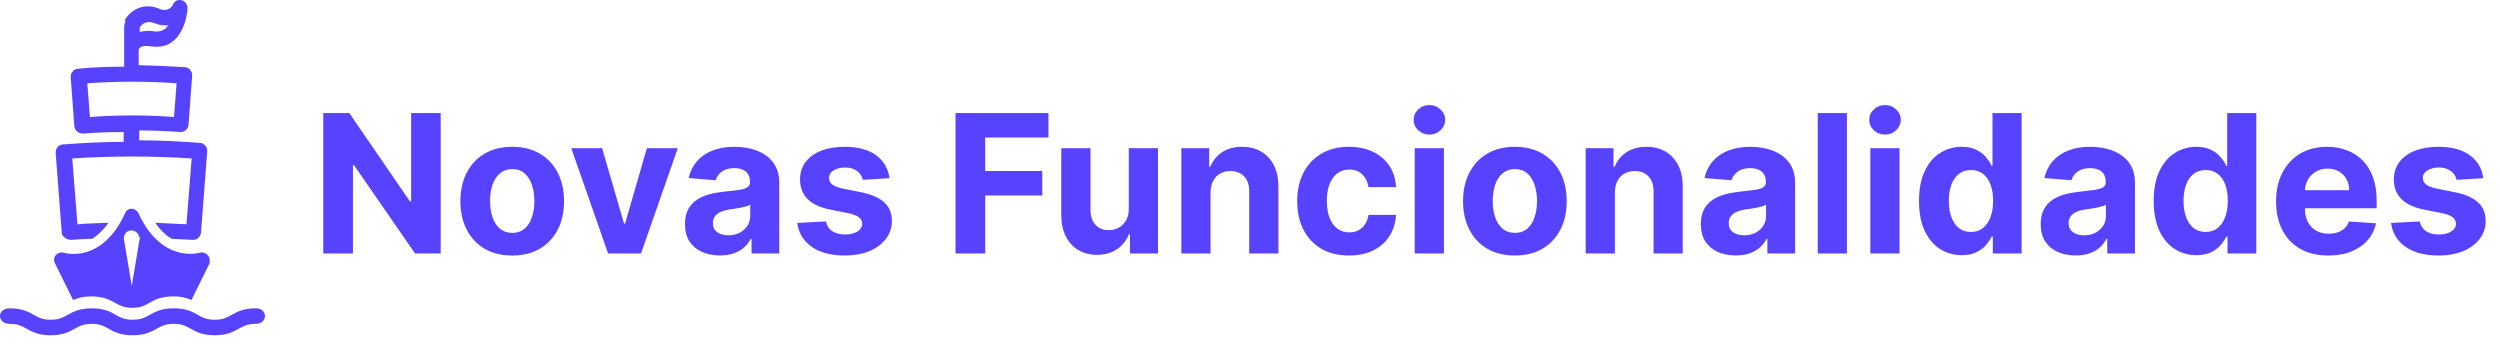
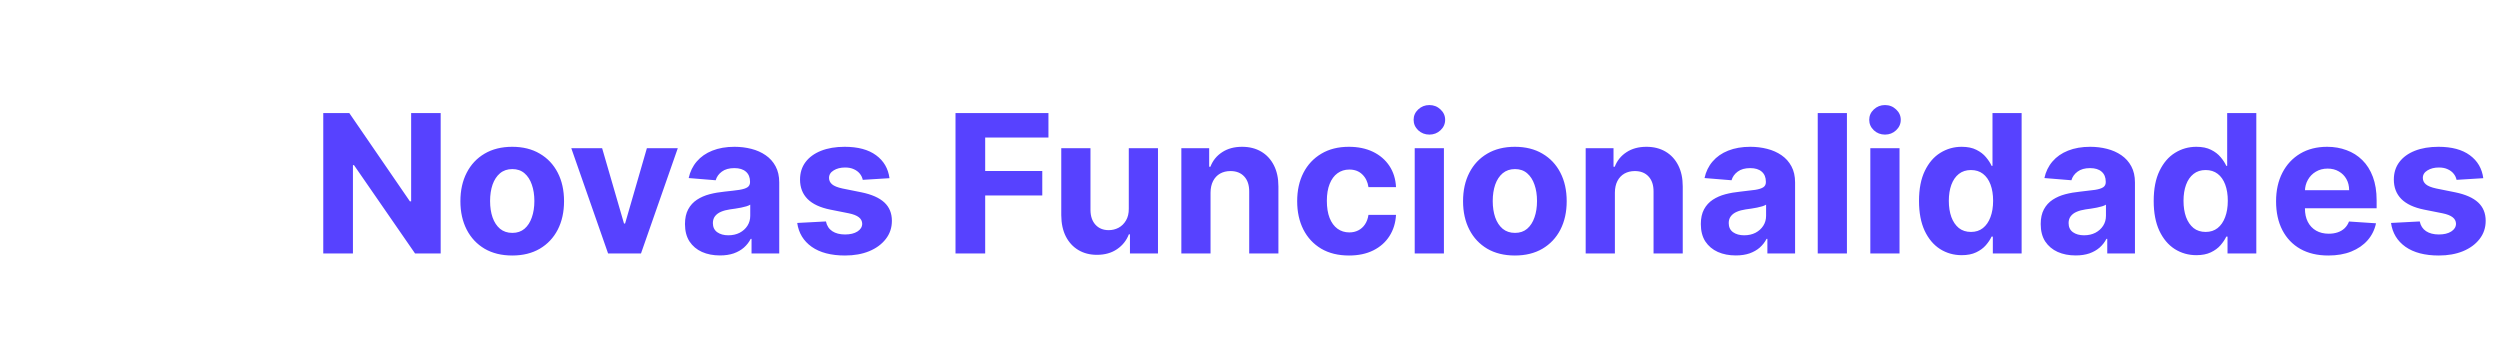
<svg xmlns="http://www.w3.org/2000/svg" width="217" height="30" viewBox="0 0 217 30" fill="none">
  <path d="M38.251 9.815V22H36.026L30.725 14.331H30.635V22H28.059V9.815H30.32L35.58 17.478H35.687V9.815H38.251ZM44.461 22.178C43.537 22.178 42.738 21.982 42.063 21.59C41.393 21.193 40.876 20.642 40.511 19.935C40.146 19.225 39.963 18.402 39.963 17.466C39.963 16.522 40.146 15.697 40.511 14.991C40.876 14.281 41.393 13.73 42.063 13.337C42.738 12.94 43.537 12.742 44.461 12.742C45.386 12.742 46.183 12.94 46.853 13.337C47.528 13.73 48.047 14.281 48.412 14.991C48.777 15.697 48.959 16.522 48.959 17.466C48.959 18.402 48.777 19.225 48.412 19.935C48.047 20.642 47.528 21.193 46.853 21.59C46.183 21.982 45.386 22.178 44.461 22.178ZM44.473 20.215C44.894 20.215 45.245 20.096 45.526 19.858C45.808 19.616 46.02 19.287 46.163 18.87C46.31 18.454 46.383 17.98 46.383 17.448C46.383 16.917 46.31 16.443 46.163 16.026C46.02 15.61 45.808 15.281 45.526 15.039C45.245 14.797 44.894 14.676 44.473 14.676C44.049 14.676 43.692 14.797 43.402 15.039C43.117 15.281 42.901 15.61 42.754 16.026C42.611 16.443 42.539 16.917 42.539 17.448C42.539 17.98 42.611 18.454 42.754 18.87C42.901 19.287 43.117 19.616 43.402 19.858C43.692 20.096 44.049 20.215 44.473 20.215ZM58.833 12.861L55.638 22H52.782L49.587 12.861H52.264L54.163 19.4H54.258L56.15 12.861H58.833ZM62.491 22.172C61.908 22.172 61.388 22.071 60.932 21.869C60.476 21.663 60.115 21.359 59.849 20.959C59.587 20.554 59.456 20.05 59.456 19.448C59.456 18.94 59.55 18.513 59.736 18.168C59.922 17.823 60.176 17.546 60.498 17.335C60.819 17.125 61.184 16.966 61.592 16.859C62.005 16.752 62.437 16.677 62.889 16.633C63.421 16.578 63.849 16.526 64.175 16.479C64.5 16.427 64.736 16.352 64.883 16.252C65.029 16.153 65.103 16.006 65.103 15.812V15.777C65.103 15.4 64.984 15.108 64.746 14.902C64.512 14.696 64.179 14.592 63.746 14.592C63.29 14.592 62.927 14.694 62.657 14.896C62.388 15.094 62.209 15.344 62.122 15.646L59.778 15.455C59.897 14.9 60.131 14.42 60.48 14.015C60.829 13.607 61.279 13.293 61.83 13.075C62.386 12.853 63.028 12.742 63.758 12.742C64.266 12.742 64.752 12.802 65.216 12.921C65.684 13.04 66.098 13.224 66.459 13.474C66.824 13.724 67.112 14.045 67.322 14.438C67.532 14.826 67.638 15.293 67.638 15.836V22H65.234V20.733H65.162C65.016 21.018 64.819 21.27 64.573 21.488C64.327 21.703 64.032 21.871 63.687 21.994C63.342 22.113 62.943 22.172 62.491 22.172ZM63.217 20.423C63.59 20.423 63.919 20.35 64.204 20.203C64.49 20.052 64.714 19.85 64.877 19.596C65.039 19.342 65.121 19.055 65.121 18.733V17.764C65.041 17.815 64.932 17.863 64.793 17.907C64.659 17.946 64.506 17.984 64.335 18.02C64.165 18.051 63.994 18.081 63.824 18.109C63.653 18.133 63.498 18.154 63.359 18.174C63.062 18.218 62.802 18.287 62.58 18.383C62.358 18.478 62.185 18.607 62.062 18.769C61.94 18.928 61.878 19.126 61.878 19.364C61.878 19.709 62.003 19.973 62.253 20.155C62.507 20.334 62.828 20.423 63.217 20.423ZM77.208 15.467L74.887 15.61C74.848 15.412 74.762 15.233 74.632 15.074C74.501 14.912 74.328 14.783 74.114 14.688C73.904 14.588 73.652 14.539 73.358 14.539C72.966 14.539 72.634 14.622 72.365 14.789C72.095 14.951 71.96 15.17 71.96 15.443C71.96 15.661 72.047 15.846 72.222 15.997C72.396 16.147 72.696 16.268 73.12 16.36L74.774 16.693C75.663 16.875 76.325 17.169 76.762 17.573C77.198 17.978 77.416 18.509 77.416 19.168C77.416 19.767 77.24 20.292 76.886 20.745C76.537 21.197 76.058 21.55 75.447 21.804C74.84 22.053 74.14 22.178 73.346 22.178C72.136 22.178 71.173 21.927 70.455 21.423C69.741 20.915 69.322 20.225 69.199 19.352L71.692 19.221C71.768 19.59 71.95 19.872 72.24 20.066C72.529 20.257 72.9 20.352 73.352 20.352C73.796 20.352 74.153 20.267 74.423 20.096C74.697 19.922 74.836 19.697 74.84 19.424C74.836 19.194 74.739 19.005 74.548 18.858C74.358 18.708 74.064 18.593 73.668 18.513L72.085 18.198C71.192 18.02 70.528 17.71 70.092 17.27C69.659 16.83 69.443 16.268 69.443 15.586C69.443 14.999 69.602 14.493 69.919 14.069C70.24 13.644 70.691 13.317 71.27 13.087C71.853 12.857 72.535 12.742 73.317 12.742C74.471 12.742 75.379 12.986 76.042 13.474C76.708 13.962 77.097 14.626 77.208 15.467ZM82.938 22V9.815H91.005V11.939H85.514V14.842H90.47V16.966H85.514V22H82.938ZM97.979 18.109V12.861H100.513V22H98.08V20.34H97.985C97.778 20.875 97.435 21.306 96.955 21.631C96.479 21.956 95.898 22.119 95.212 22.119C94.601 22.119 94.064 21.98 93.6 21.703C93.135 21.425 92.773 21.03 92.511 20.518C92.253 20.007 92.122 19.394 92.118 18.68V12.861H94.653V18.228C94.657 18.767 94.802 19.194 95.087 19.507C95.373 19.82 95.755 19.977 96.235 19.977C96.541 19.977 96.826 19.908 97.092 19.769C97.358 19.626 97.572 19.416 97.735 19.138C97.901 18.86 97.983 18.517 97.979 18.109ZM105.075 16.716V22H102.541V12.861H104.956V14.473H105.063C105.266 13.942 105.605 13.521 106.081 13.212C106.557 12.899 107.134 12.742 107.812 12.742C108.447 12.742 109 12.881 109.472 13.159C109.944 13.436 110.311 13.833 110.573 14.348C110.835 14.86 110.966 15.471 110.966 16.181V22H108.431V16.633C108.435 16.074 108.292 15.638 108.003 15.324C107.713 15.007 107.315 14.848 106.807 14.848C106.466 14.848 106.164 14.922 105.902 15.068C105.645 15.215 105.442 15.429 105.296 15.711C105.153 15.989 105.079 16.324 105.075 16.716ZM117.093 22.178C116.156 22.178 115.351 21.98 114.677 21.584C114.007 21.183 113.491 20.628 113.13 19.918C112.773 19.207 112.595 18.39 112.595 17.466C112.595 16.53 112.775 15.709 113.136 15.003C113.501 14.293 114.019 13.74 114.689 13.343C115.359 12.942 116.156 12.742 117.081 12.742C117.878 12.742 118.576 12.887 119.175 13.176C119.774 13.466 120.248 13.873 120.597 14.396C120.946 14.92 121.139 15.534 121.174 16.241H118.782C118.715 15.784 118.536 15.418 118.247 15.14C117.961 14.858 117.586 14.717 117.122 14.717C116.73 14.717 116.387 14.825 116.093 15.039C115.803 15.249 115.577 15.556 115.415 15.961C115.252 16.366 115.171 16.855 115.171 17.43C115.171 18.014 115.25 18.509 115.409 18.918C115.571 19.326 115.8 19.638 116.093 19.852C116.387 20.066 116.73 20.173 117.122 20.173C117.412 20.173 117.672 20.114 117.902 19.995C118.136 19.876 118.328 19.703 118.479 19.477C118.634 19.247 118.735 18.971 118.782 18.65H121.174C121.135 19.348 120.944 19.963 120.603 20.495C120.266 21.022 119.8 21.435 119.205 21.732C118.61 22.03 117.906 22.178 117.093 22.178ZM122.797 22V12.861H125.332V22H122.797ZM124.07 11.683C123.693 11.683 123.37 11.558 123.1 11.308C122.835 11.054 122.702 10.751 122.702 10.398C122.702 10.049 122.835 9.749 123.1 9.499C123.37 9.246 123.693 9.119 124.07 9.119C124.447 9.119 124.768 9.246 125.034 9.499C125.304 9.749 125.439 10.049 125.439 10.398C125.439 10.751 125.304 11.054 125.034 11.308C124.768 11.558 124.447 11.683 124.07 11.683ZM131.491 22.178C130.567 22.178 129.768 21.982 129.093 21.59C128.423 21.193 127.905 20.642 127.541 19.935C127.176 19.225 126.993 18.402 126.993 17.466C126.993 16.522 127.176 15.697 127.541 14.991C127.905 14.281 128.423 13.73 129.093 13.337C129.768 12.94 130.567 12.742 131.491 12.742C132.415 12.742 133.213 12.94 133.883 13.337C134.557 13.73 135.077 14.281 135.442 14.991C135.807 15.697 135.989 16.522 135.989 17.466C135.989 18.402 135.807 19.225 135.442 19.935C135.077 20.642 134.557 21.193 133.883 21.59C133.213 21.982 132.415 22.178 131.491 22.178ZM131.503 20.215C131.924 20.215 132.275 20.096 132.556 19.858C132.838 19.616 133.05 19.287 133.193 18.87C133.34 18.454 133.413 17.98 133.413 17.448C133.413 16.917 133.34 16.443 133.193 16.026C133.05 15.61 132.838 15.281 132.556 15.039C132.275 14.797 131.924 14.676 131.503 14.676C131.079 14.676 130.722 14.797 130.432 15.039C130.147 15.281 129.93 15.61 129.784 16.026C129.641 16.443 129.569 16.917 129.569 17.448C129.569 17.98 129.641 18.454 129.784 18.87C129.93 19.287 130.147 19.616 130.432 19.858C130.722 20.096 131.079 20.215 131.503 20.215ZM140.172 16.716V22H137.637V12.861H140.053V14.473H140.16C140.362 13.942 140.702 13.521 141.178 13.212C141.654 12.899 142.231 12.742 142.909 12.742C143.544 12.742 144.097 12.881 144.569 13.159C145.041 13.436 145.408 13.833 145.67 14.348C145.932 14.86 146.062 15.471 146.062 16.181V22H143.528V16.633C143.532 16.074 143.389 15.638 143.099 15.324C142.81 15.007 142.411 14.848 141.903 14.848C141.562 14.848 141.261 14.922 140.999 15.068C140.741 15.215 140.539 15.429 140.392 15.711C140.249 15.989 140.176 16.324 140.172 16.716ZM150.666 22.172C150.083 22.172 149.563 22.071 149.107 21.869C148.651 21.663 148.29 21.359 148.024 20.959C147.763 20.554 147.632 20.05 147.632 19.448C147.632 18.94 147.725 18.513 147.911 18.168C148.098 17.823 148.352 17.546 148.673 17.335C148.994 17.125 149.359 16.966 149.768 16.859C150.18 16.752 150.613 16.677 151.065 16.633C151.596 16.578 152.025 16.526 152.35 16.479C152.675 16.427 152.911 16.352 153.058 16.252C153.205 16.153 153.278 16.006 153.278 15.812V15.777C153.278 15.4 153.159 15.108 152.921 14.902C152.687 14.696 152.354 14.592 151.922 14.592C151.465 14.592 151.102 14.694 150.833 14.896C150.563 15.094 150.384 15.344 150.297 15.646L147.953 15.455C148.072 14.9 148.306 14.42 148.655 14.015C149.004 13.607 149.454 13.293 150.006 13.075C150.561 12.853 151.204 12.742 151.933 12.742C152.441 12.742 152.927 12.802 153.391 12.921C153.859 13.04 154.274 13.224 154.635 13.474C155 13.724 155.287 14.045 155.497 14.438C155.708 14.826 155.813 15.293 155.813 15.836V22H153.409V20.733H153.338C153.191 21.018 152.994 21.27 152.749 21.488C152.503 21.703 152.207 21.871 151.862 21.994C151.517 22.113 151.118 22.172 150.666 22.172ZM151.392 20.423C151.765 20.423 152.094 20.35 152.38 20.203C152.665 20.052 152.889 19.85 153.052 19.596C153.215 19.342 153.296 19.055 153.296 18.733V17.764C153.217 17.815 153.108 17.863 152.969 17.907C152.834 17.946 152.681 17.984 152.511 18.02C152.34 18.051 152.169 18.081 151.999 18.109C151.828 18.133 151.674 18.154 151.535 18.174C151.237 18.218 150.977 18.287 150.755 18.383C150.533 18.478 150.361 18.607 150.238 18.769C150.115 18.928 150.053 19.126 150.053 19.364C150.053 19.709 150.178 19.973 150.428 20.155C150.682 20.334 151.003 20.423 151.392 20.423ZM160.314 9.815V22H157.779V9.815H160.314ZM162.344 22V12.861H164.879V22H162.344ZM163.617 11.683C163.241 11.683 162.917 11.558 162.648 11.308C162.382 11.054 162.249 10.751 162.249 10.398C162.249 10.049 162.382 9.749 162.648 9.499C162.917 9.246 163.241 9.119 163.617 9.119C163.994 9.119 164.316 9.246 164.581 9.499C164.851 9.749 164.986 10.049 164.986 10.398C164.986 10.751 164.851 11.054 164.581 11.308C164.316 11.558 163.994 11.683 163.617 11.683ZM170.277 22.149C169.583 22.149 168.954 21.97 168.391 21.613C167.831 21.252 167.387 20.723 167.058 20.025C166.733 19.323 166.57 18.462 166.57 17.442C166.57 16.395 166.739 15.525 167.076 14.83C167.413 14.132 167.861 13.611 168.42 13.266C168.984 12.917 169.601 12.742 170.271 12.742C170.783 12.742 171.209 12.829 171.55 13.004C171.895 13.174 172.173 13.389 172.383 13.646C172.597 13.9 172.76 14.15 172.871 14.396H172.948V9.815H175.477V22H172.978V20.536H172.871C172.752 20.79 172.583 21.042 172.365 21.292C172.151 21.538 171.871 21.742 171.526 21.905C171.185 22.067 170.769 22.149 170.277 22.149ZM171.08 20.132C171.489 20.132 171.834 20.021 172.115 19.799C172.401 19.573 172.619 19.257 172.77 18.852C172.924 18.448 173.002 17.974 173.002 17.43C173.002 16.887 172.926 16.415 172.776 16.015C172.625 15.614 172.407 15.304 172.121 15.086C171.836 14.868 171.489 14.759 171.08 14.759C170.664 14.759 170.313 14.872 170.027 15.098C169.741 15.324 169.525 15.638 169.378 16.038C169.232 16.439 169.158 16.903 169.158 17.43C169.158 17.962 169.232 18.432 169.378 18.841C169.529 19.245 169.745 19.562 170.027 19.793C170.313 20.019 170.664 20.132 171.08 20.132ZM180.167 22.172C179.584 22.172 179.064 22.071 178.608 21.869C178.152 21.663 177.791 21.359 177.525 20.959C177.263 20.554 177.133 20.05 177.133 19.448C177.133 18.94 177.226 18.513 177.412 18.168C177.599 17.823 177.852 17.546 178.174 17.335C178.495 17.125 178.86 16.966 179.269 16.859C179.681 16.752 180.113 16.677 180.566 16.633C181.097 16.578 181.525 16.526 181.851 16.479C182.176 16.427 182.412 16.352 182.559 16.252C182.706 16.153 182.779 16.006 182.779 15.812V15.777C182.779 15.4 182.66 15.108 182.422 14.902C182.188 14.696 181.855 14.592 181.422 14.592C180.966 14.592 180.603 14.694 180.334 14.896C180.064 15.094 179.885 15.344 179.798 15.646L177.454 15.455C177.573 14.9 177.807 14.42 178.156 14.015C178.505 13.607 178.955 13.293 179.507 13.075C180.062 12.853 180.704 12.742 181.434 12.742C181.942 12.742 182.428 12.802 182.892 12.921C183.36 13.04 183.775 13.224 184.135 13.474C184.5 13.724 184.788 14.045 184.998 14.438C185.208 14.826 185.314 15.293 185.314 15.836V22H182.91V20.733H182.838C182.692 21.018 182.495 21.27 182.249 21.488C182.003 21.703 181.708 21.871 181.363 21.994C181.018 22.113 180.619 22.172 180.167 22.172ZM180.893 20.423C181.266 20.423 181.595 20.35 181.881 20.203C182.166 20.052 182.39 19.85 182.553 19.596C182.715 19.342 182.797 19.055 182.797 18.733V17.764C182.717 17.815 182.608 17.863 182.47 17.907C182.335 17.946 182.182 17.984 182.011 18.02C181.841 18.051 181.67 18.081 181.5 18.109C181.329 18.133 181.174 18.154 181.036 18.174C180.738 18.218 180.478 18.287 180.256 18.383C180.034 18.478 179.862 18.607 179.739 18.769C179.616 18.928 179.554 19.126 179.554 19.364C179.554 19.709 179.679 19.973 179.929 20.155C180.183 20.334 180.504 20.423 180.893 20.423ZM190.648 22.149C189.953 22.149 189.325 21.97 188.761 21.613C188.202 21.252 187.758 20.723 187.429 20.025C187.103 19.323 186.941 18.462 186.941 17.442C186.941 16.395 187.109 15.525 187.447 14.83C187.784 14.132 188.232 13.611 188.791 13.266C189.354 12.917 189.971 12.742 190.642 12.742C191.153 12.742 191.58 12.829 191.921 13.004C192.266 13.174 192.544 13.389 192.754 13.646C192.968 13.9 193.131 14.15 193.242 14.396H193.319V9.815H195.848V22H193.349V20.536H193.242C193.123 20.79 192.954 21.042 192.736 21.292C192.522 21.538 192.242 21.742 191.897 21.905C191.556 22.067 191.139 22.149 190.648 22.149ZM191.451 20.132C191.859 20.132 192.204 20.021 192.486 19.799C192.772 19.573 192.99 19.257 193.141 18.852C193.295 18.448 193.373 17.974 193.373 17.43C193.373 16.887 193.297 16.415 193.147 16.015C192.996 15.614 192.778 15.304 192.492 15.086C192.206 14.868 191.859 14.759 191.451 14.759C191.034 14.759 190.683 14.872 190.398 15.098C190.112 15.324 189.896 15.638 189.749 16.038C189.602 16.439 189.529 16.903 189.529 17.43C189.529 17.962 189.602 18.432 189.749 18.841C189.9 19.245 190.116 19.562 190.398 19.793C190.683 20.019 191.034 20.132 191.451 20.132ZM202.097 22.178C201.157 22.178 200.347 21.988 199.669 21.607C198.995 21.223 198.475 20.679 198.11 19.977C197.745 19.271 197.563 18.436 197.563 17.472C197.563 16.532 197.745 15.707 198.11 14.997C198.475 14.287 198.989 13.734 199.651 13.337C200.318 12.94 201.099 12.742 201.995 12.742C202.598 12.742 203.16 12.839 203.679 13.034C204.203 13.224 204.659 13.511 205.048 13.896C205.44 14.281 205.746 14.765 205.964 15.348C206.182 15.927 206.291 16.605 206.291 17.383V18.079H198.574V16.508H203.905C203.905 16.143 203.826 15.82 203.667 15.539C203.509 15.257 203.289 15.037 203.007 14.878C202.729 14.715 202.406 14.634 202.037 14.634C201.652 14.634 201.311 14.723 201.014 14.902C200.72 15.076 200.49 15.312 200.324 15.61C200.157 15.903 200.072 16.231 200.068 16.592V18.085C200.068 18.537 200.151 18.928 200.318 19.257C200.488 19.586 200.728 19.84 201.038 20.019C201.347 20.197 201.714 20.286 202.138 20.286C202.42 20.286 202.678 20.247 202.912 20.167C203.146 20.088 203.346 19.969 203.513 19.811C203.679 19.652 203.806 19.457 203.893 19.227L206.238 19.382C206.119 19.945 205.875 20.437 205.506 20.858C205.141 21.274 204.669 21.599 204.09 21.833C203.515 22.064 202.85 22.178 202.097 22.178ZM215.549 15.467L213.229 15.61C213.189 15.412 213.104 15.233 212.973 15.074C212.842 14.912 212.669 14.783 212.455 14.688C212.245 14.588 211.993 14.539 211.7 14.539C211.307 14.539 210.976 14.622 210.706 14.789C210.436 14.951 210.301 15.17 210.301 15.443C210.301 15.661 210.389 15.846 210.563 15.997C210.738 16.147 211.037 16.268 211.462 16.36L213.116 16.693C214.004 16.875 214.667 17.169 215.103 17.573C215.539 17.978 215.757 18.509 215.757 19.168C215.757 19.767 215.581 20.292 215.228 20.745C214.879 21.197 214.399 21.55 213.788 21.804C213.181 22.053 212.481 22.178 211.688 22.178C210.478 22.178 209.514 21.927 208.796 21.423C208.082 20.915 207.664 20.225 207.541 19.352L210.034 19.221C210.109 19.59 210.292 19.872 210.581 20.066C210.871 20.257 211.242 20.352 211.694 20.352C212.138 20.352 212.495 20.267 212.765 20.096C213.038 19.922 213.177 19.697 213.181 19.424C213.177 19.194 213.08 19.005 212.89 18.858C212.699 18.708 212.406 18.593 212.009 18.513L210.426 18.198C209.534 18.02 208.87 17.71 208.433 17.27C208.001 16.83 207.785 16.268 207.785 15.586C207.785 14.999 207.943 14.493 208.261 14.069C208.582 13.644 209.032 13.317 209.611 13.087C210.194 12.857 210.877 12.742 211.658 12.742C212.812 12.742 213.721 12.986 214.383 13.474C215.049 13.962 215.438 14.626 215.549 15.467Z" fill="#5742FF" />
-   <path d="M6.182 20.82C6.768 20.775 7.399 20.73 7.985 20.73C8.435 20.46 8.931 20.01 9.427 19.335C8.525 19.38 7.624 19.38 6.723 19.47L6.272 13.754C9.697 13.529 13.212 13.529 16.636 13.754L16.186 19.47C15.284 19.425 14.383 19.38 13.482 19.335C13.933 20.01 14.428 20.46 14.924 20.73C15.555 20.775 16.141 20.775 16.726 20.82H16.771C17.132 20.82 17.402 20.55 17.447 20.19L17.988 13.124C17.988 12.944 17.943 12.764 17.808 12.629C17.673 12.494 17.537 12.404 17.357 12.404C15.6 12.269 13.842 12.179 12.085 12.179V11.324C13.257 11.324 14.473 11.369 15.645 11.459H15.69C16.05 11.459 16.321 11.189 16.366 10.829L16.681 6.553C16.681 6.373 16.636 6.193 16.501 6.058C16.366 5.923 16.231 5.833 16.05 5.833C14.744 5.743 13.392 5.698 12.04 5.653V4.348C12.04 4.258 12.085 4.213 12.13 4.168C12.265 3.988 12.626 3.943 13.167 4.033C13.888 4.123 14.563 3.988 15.059 3.538C16.141 2.638 16.276 0.928 16.276 0.702C16.276 0.387 16.096 0.117 15.78 0.027C15.465 -0.063 15.149 0.072 15.014 0.387C14.969 0.522 14.608 1.108 13.797 0.747C12.265 0.117 11.184 1.108 10.823 1.738C10.914 1.828 10.869 1.873 10.869 1.918C10.869 1.963 10.869 1.963 10.823 2.008C10.823 2.008 10.823 2.008 10.823 2.053C10.823 2.098 10.778 2.188 10.778 2.233V5.788C9.427 5.788 8.12 5.833 6.768 5.968C6.588 5.968 6.408 6.058 6.318 6.193C6.182 6.328 6.137 6.508 6.137 6.688L6.453 10.964C6.498 11.324 6.813 11.594 7.174 11.594C8.345 11.504 9.517 11.459 10.733 11.459V12.314C8.976 12.314 7.219 12.404 5.461 12.539C5.281 12.539 5.101 12.629 5.011 12.764C4.876 12.899 4.831 13.079 4.831 13.259L5.371 20.325C5.506 20.595 5.822 20.82 6.182 20.82ZM13.392 2.008C13.842 2.188 14.248 2.233 14.608 2.188C14.518 2.323 14.428 2.413 14.338 2.503C14.068 2.683 13.797 2.773 13.437 2.728C12.941 2.638 12.491 2.683 12.13 2.773V2.368C12.31 2.098 12.716 1.738 13.392 2.008ZM7.579 7.228C10.148 7.048 12.761 7.048 15.329 7.228L15.104 10.154C13.888 10.064 12.671 10.019 11.454 10.019C10.238 10.019 9.021 10.064 7.805 10.154L7.579 7.228Z" fill="#5742FF" />
-   <path d="M0.841 28.111C1.561 28.111 1.877 28.291 2.282 28.516C2.733 28.786 3.319 29.101 4.4 29.101C5.482 29.101 6.022 28.786 6.518 28.516C6.924 28.291 7.239 28.111 7.96 28.111C8.681 28.111 8.996 28.291 9.402 28.516C9.852 28.786 10.438 29.101 11.52 29.101C12.601 29.101 13.142 28.786 13.637 28.516C14.043 28.291 14.358 28.111 15.079 28.111C15.8 28.111 16.116 28.291 16.521 28.516C16.972 28.786 17.558 29.101 18.639 29.101C19.721 29.101 20.261 28.786 20.757 28.516C21.163 28.291 21.478 28.111 22.199 28.111C23.267 28.111 23.267 26.761 22.199 26.761C21.117 26.761 20.577 27.076 20.081 27.346C19.675 27.571 19.36 27.751 18.639 27.751C17.918 27.751 17.603 27.571 17.197 27.346C16.747 27.076 16.161 26.761 15.079 26.761C13.998 26.761 13.457 27.076 12.962 27.346C12.556 27.571 12.241 27.751 11.52 27.751C10.799 27.751 10.483 27.571 10.078 27.346C9.627 27.076 9.041 26.761 7.96 26.761C6.879 26.761 6.338 27.076 5.842 27.346C5.437 27.571 5.121 27.751 4.4 27.751C3.679 27.751 3.364 27.571 2.958 27.346C2.508 27.076 1.922 26.761 0.841 26.761C-0.293 26.761 -0.267 28.111 0.841 28.111Z" fill="#5742FF" />
-   <path d="M18.016 22.126C17.835 21.946 17.565 21.856 17.295 21.946C17.25 21.946 14.05 22.891 12.023 18.525C11.933 18.3 11.662 18.12 11.437 18.12C11.166 18.12 10.941 18.255 10.851 18.525C8.868 22.846 5.714 21.991 5.579 21.946C5.309 21.856 5.038 21.946 4.858 22.126C4.678 22.306 4.633 22.621 4.768 22.846L6.345 26.041C6.751 25.861 7.201 25.726 7.922 25.726C9.004 25.726 9.544 26.041 10.04 26.311C10.446 26.536 10.761 26.716 11.482 26.716C12.203 26.716 12.518 26.536 12.924 26.311C13.374 26.041 13.96 25.726 15.042 25.726C15.763 25.726 16.213 25.861 16.619 26.041L18.196 22.846C18.241 22.621 18.196 22.306 18.016 22.126ZM12.113 20.776L11.437 24.826L10.761 20.776C10.716 20.415 10.941 20.055 11.302 20.01C11.662 19.965 12.023 20.19 12.068 20.55C12.158 20.596 12.158 20.686 12.113 20.776Z" fill="#5742FF" />
</svg>